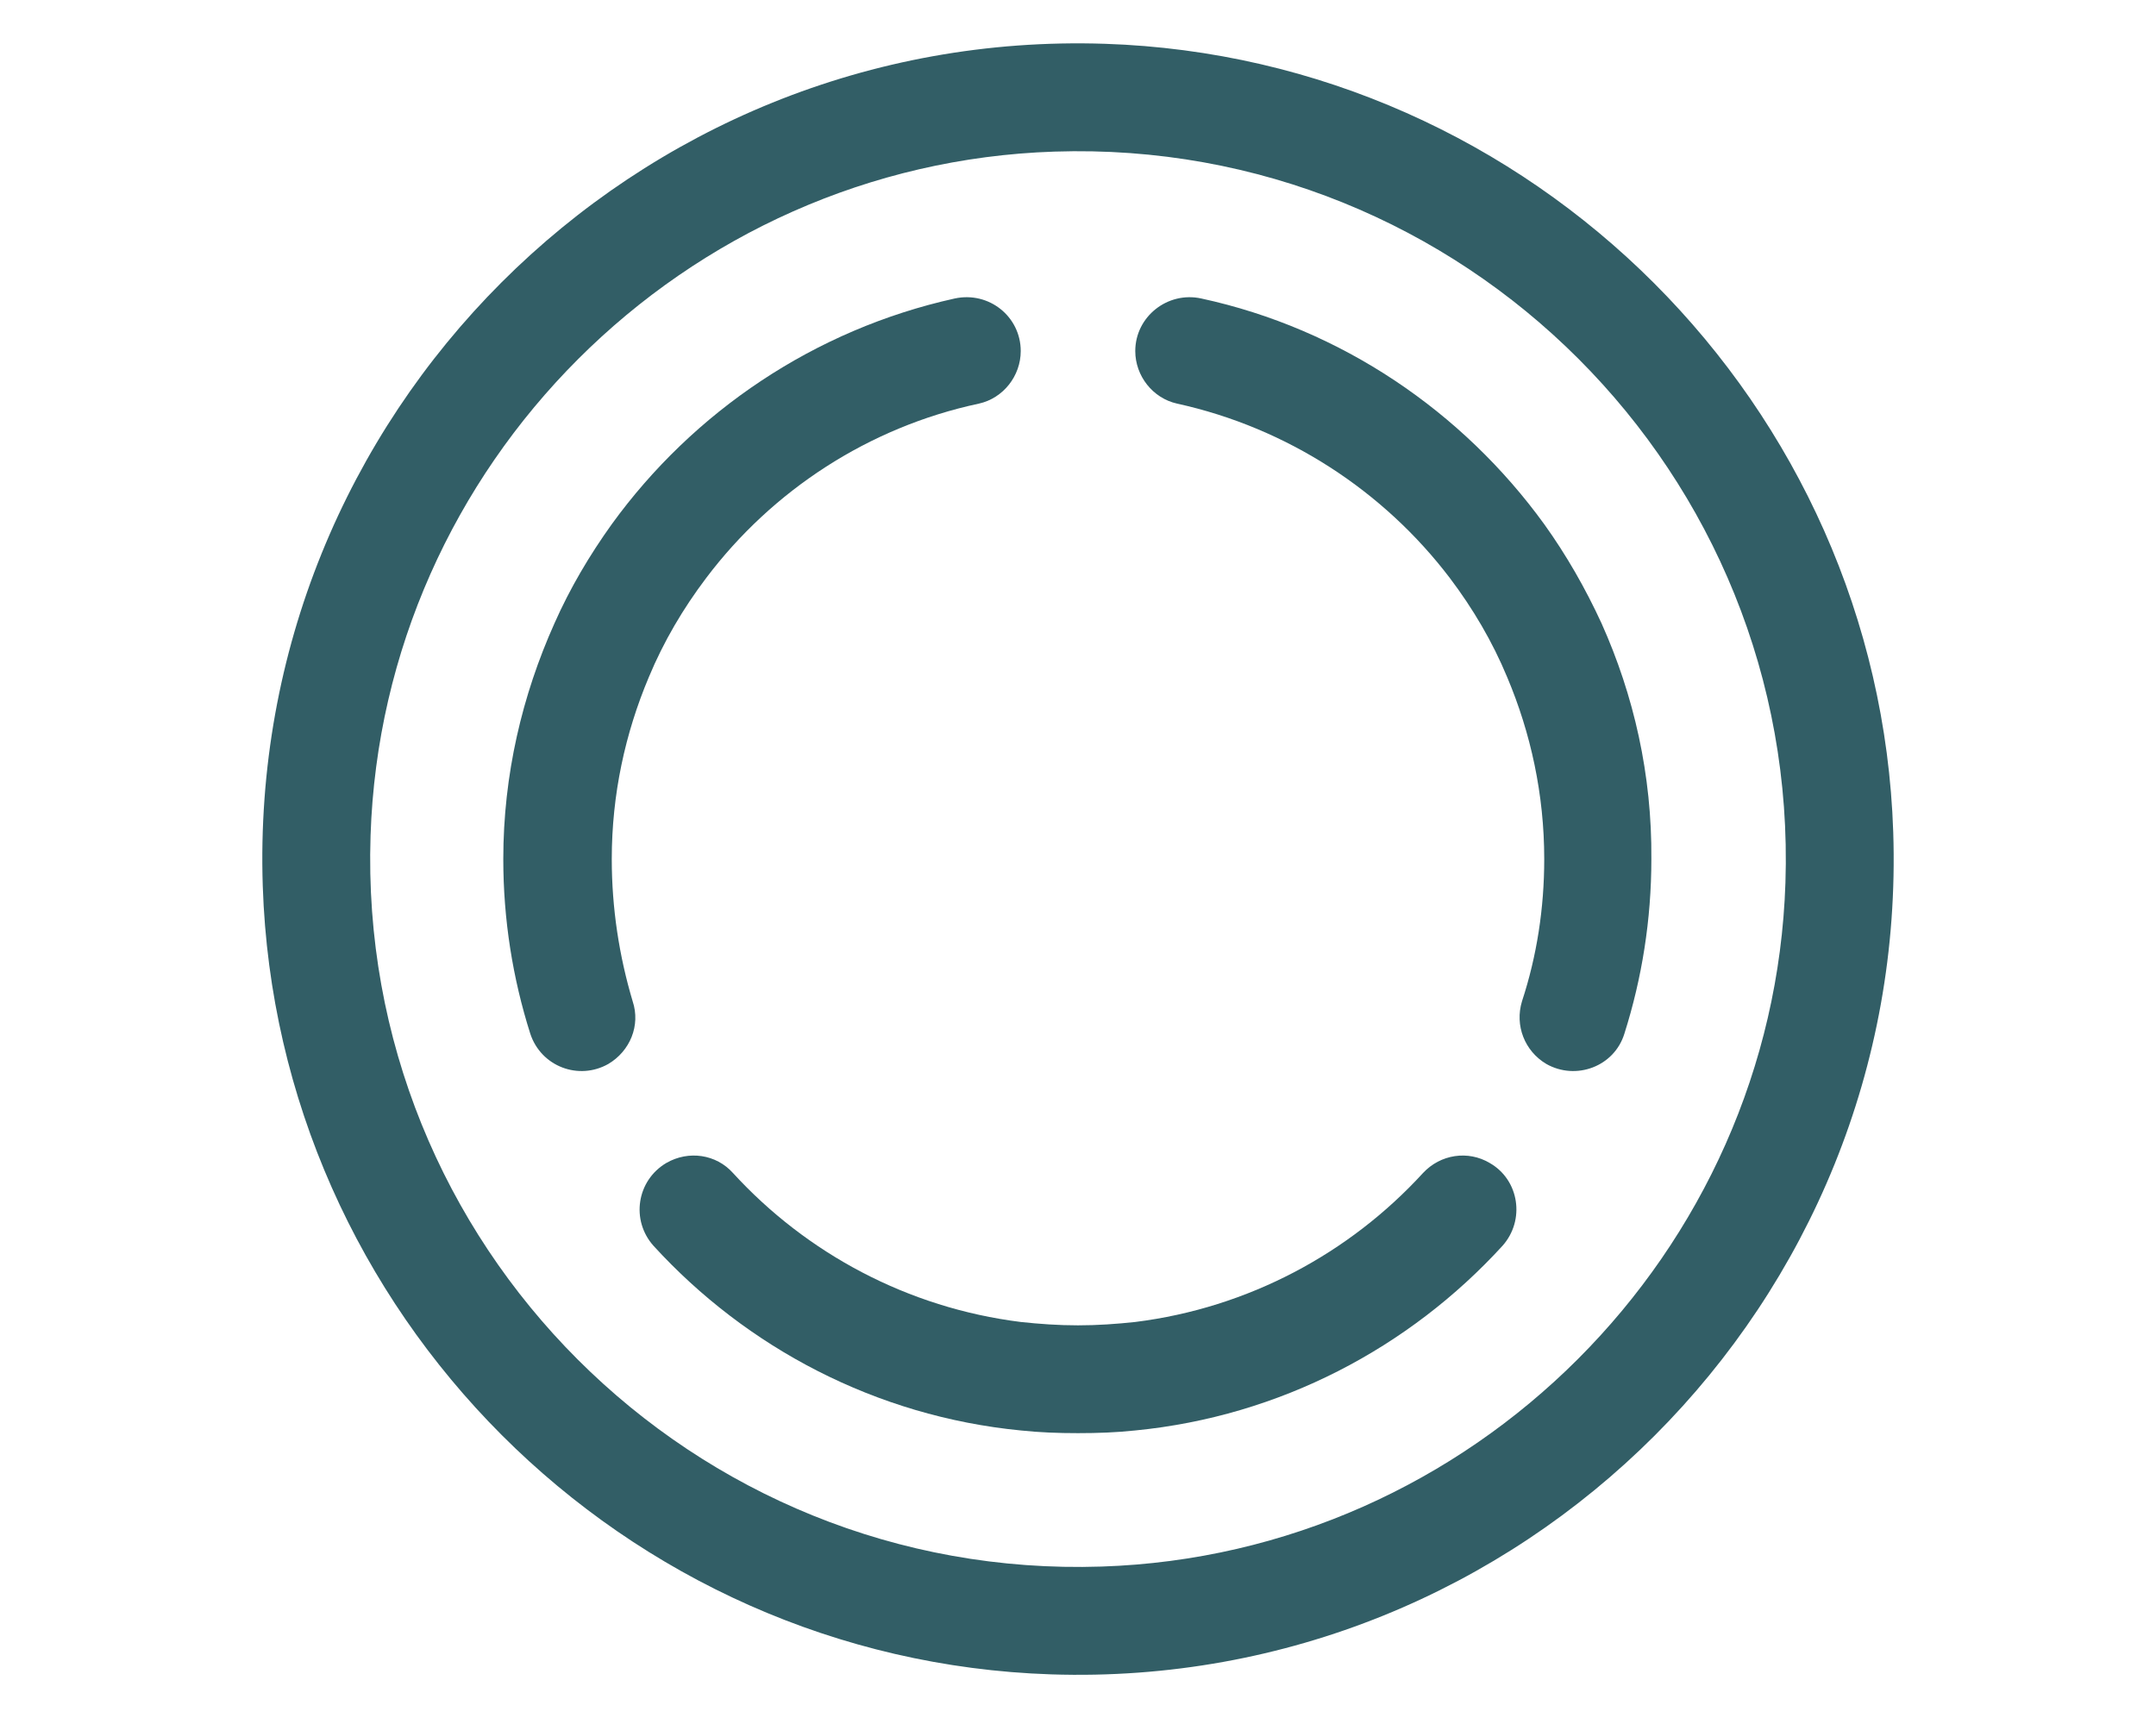
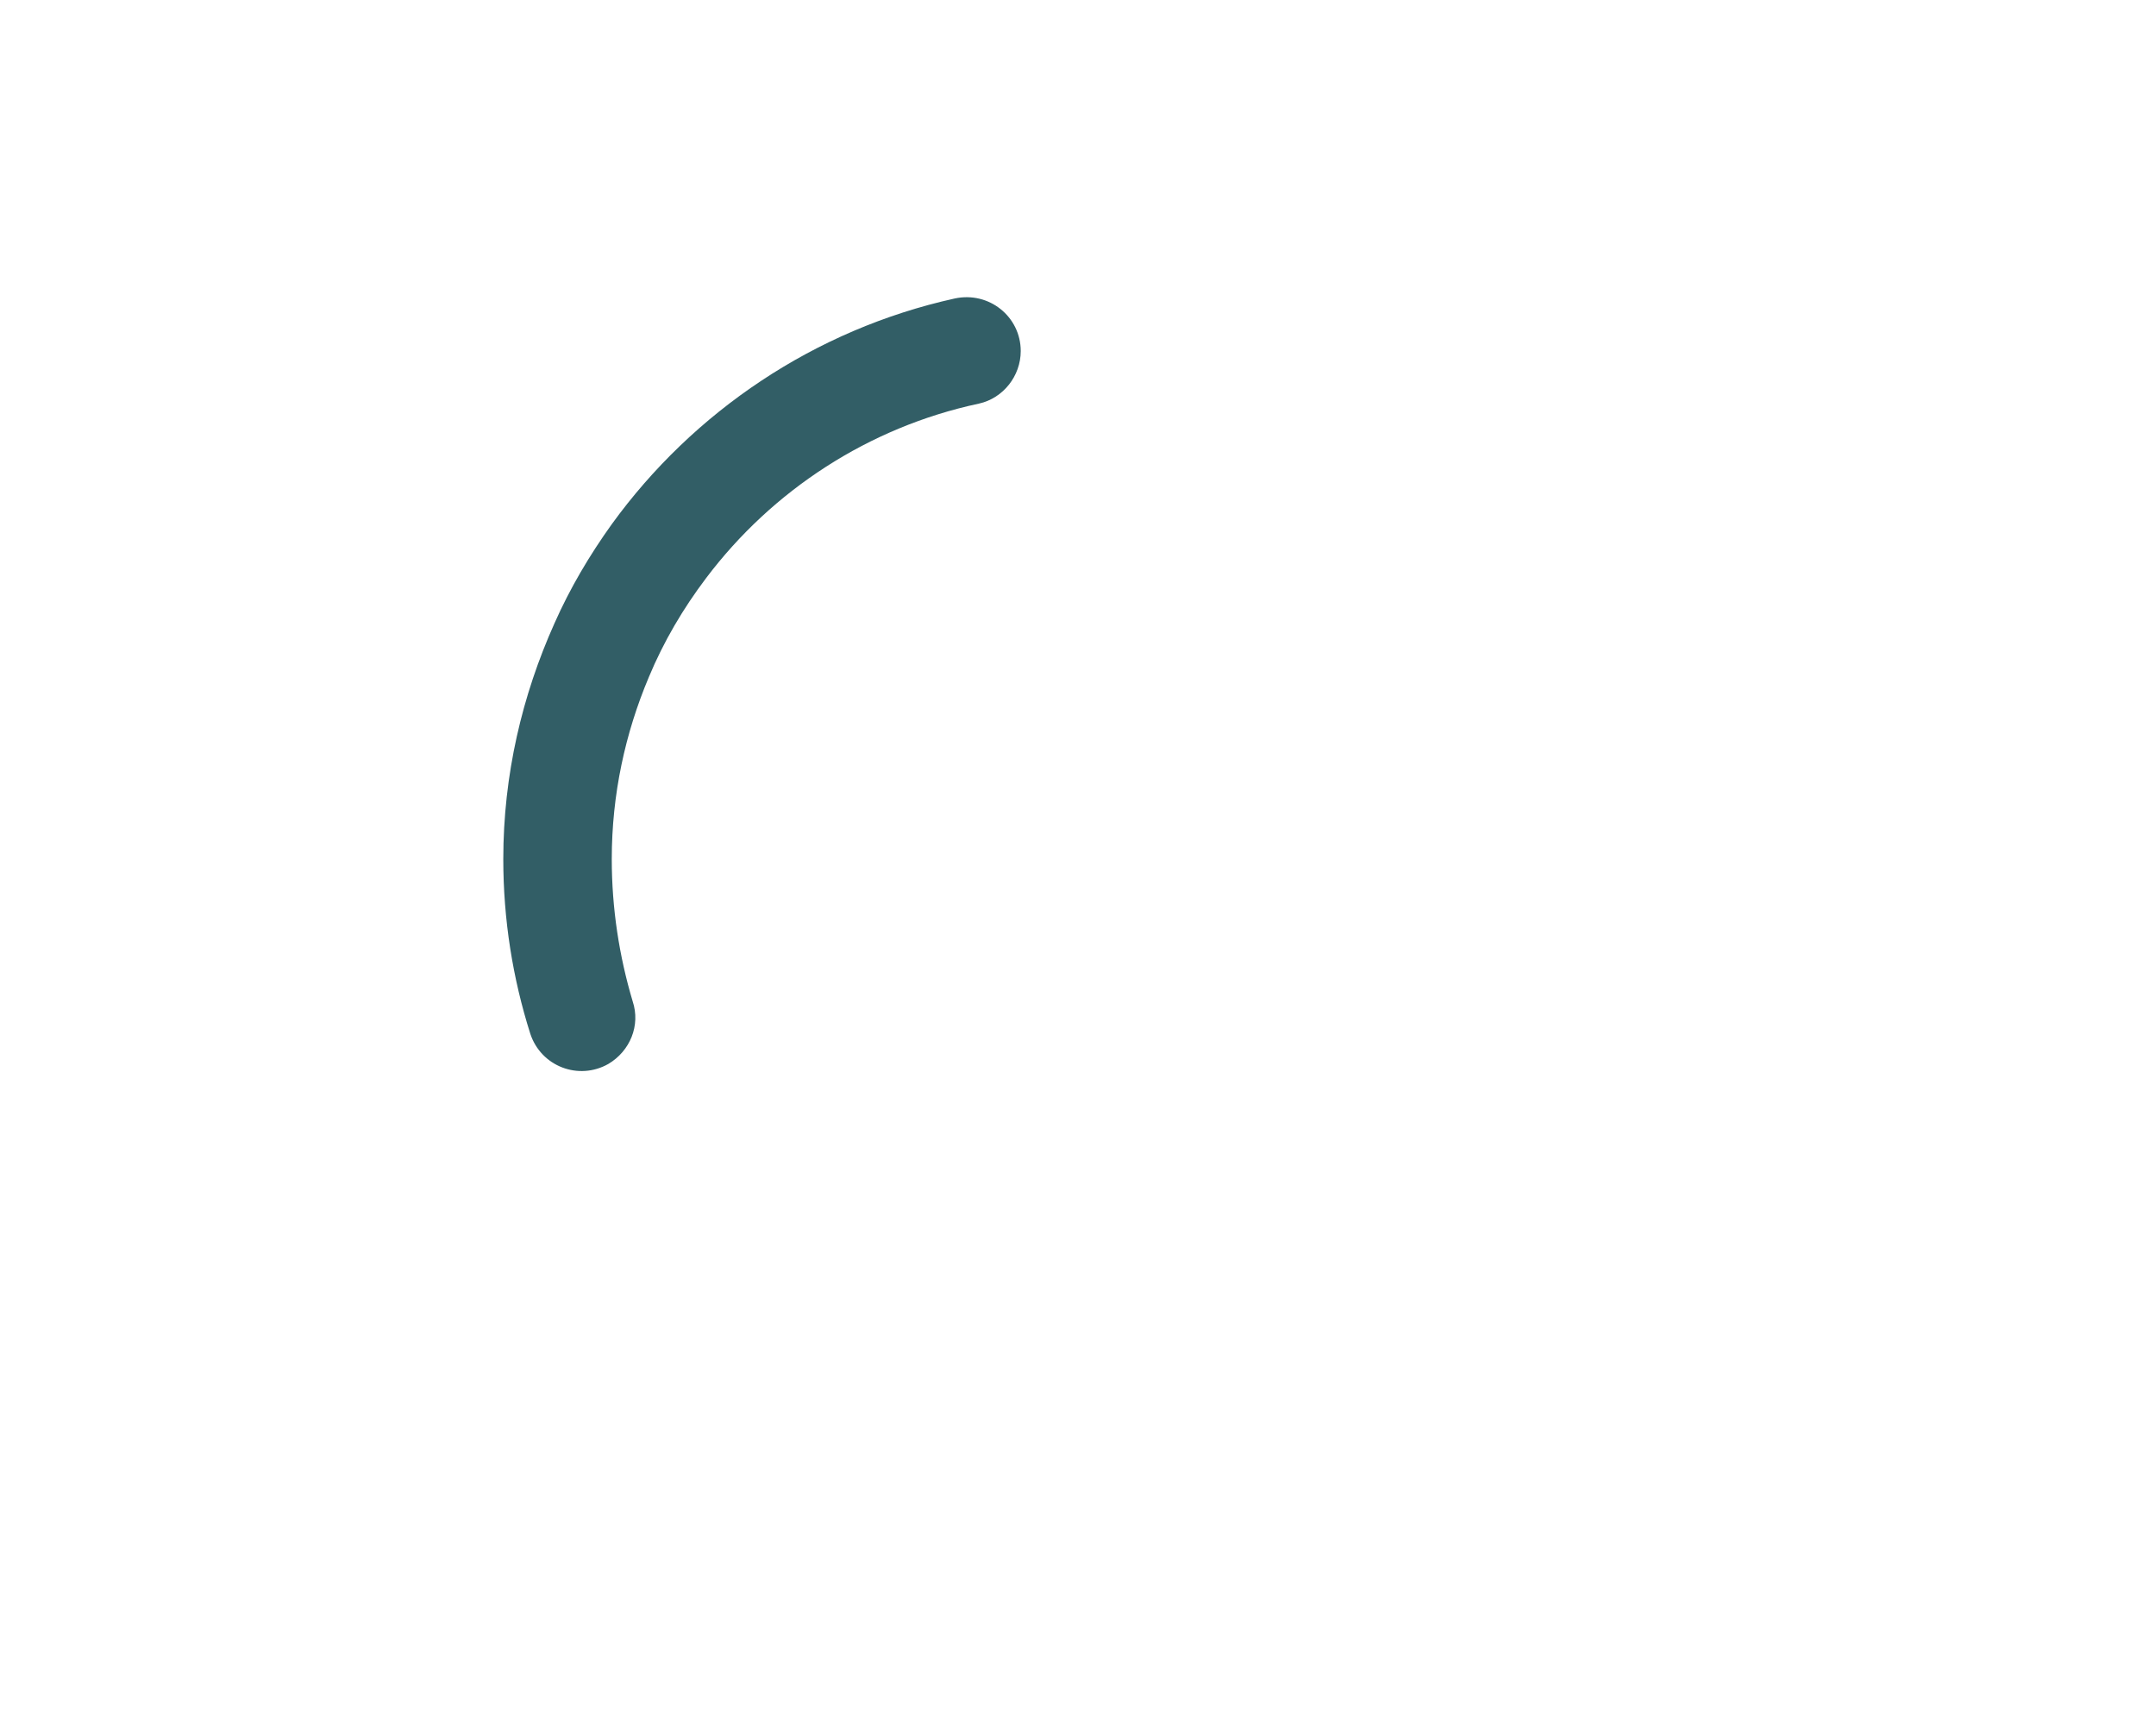
<svg xmlns="http://www.w3.org/2000/svg" id="Layer_1" x="0px" y="0px" viewBox="0 0 320 255" style="enable-background:new 0 0 320 255;" xml:space="preserve">
  <style type="text/css"> .st0{fill:#F1D468;} .st1{fill:#89B699;} .st2{fill:#4D8786;} .st3{fill:#325E66;} .st4{fill:#324B52;} .st5{fill:#CA8E45;} </style>
  <g>
-     <path class="st3" d="M164,6.5C94.1,4.2,36.7,61.6,39,131.5c2.1,63.4,53.5,114.9,117,117c69.9,2.3,127.3-55.1,125-125 C278.9,60.1,227.4,8.6,164,6.5z M163.5,232.5C102.8,234.5,53,184.7,55,124c1.8-55,46.5-99.7,101.5-101.5 C217.2,20.5,267,70.3,265,131C263.2,186,218.5,230.7,163.5,232.5z" />
    <path class="st3" d="M90.8,127.5c0-9.6,2-18.7,5.5-27c2.2-5.3,5.1-10.2,8.5-14.7c9.8-13,24.1-22.4,40.5-25.9 c3.6-0.8,6.2-4.1,6.2-7.8v0c0-5.1-4.7-8.9-9.8-7.8c-20.8,4.6-38.8,16.8-50.9,33.5c-3.3,4.6-6.2,9.5-8.5,14.7 c-4.8,10.7-7.6,22.5-7.6,35c0,9,1.4,17.7,4,25.9c1.6,4.9,7.2,7,11.6,4.5l0,0c3.2-1.9,4.8-5.7,3.6-9.3 C91.9,141.9,90.8,134.8,90.8,127.5z" />
-     <path class="st3" d="M168.5,196.2c-2.8,0.3-5.6,0.5-8.5,0.5s-5.7-0.2-8.5-0.5c-16.8-2.1-31.8-10.2-42.7-22.1 c-2.5-2.8-6.6-3.4-9.9-1.5h0c-4.4,2.6-5.3,8.5-1.9,12.3c13.8,15.1,33,25.3,54.5,27.4c2.8,0.3,5.6,0.4,8.5,0.4s5.7-0.1,8.5-0.4 c21.5-2.1,40.7-12.3,54.5-27.4c3.4-3.8,2.5-9.8-1.9-12.3h0c-3.2-1.9-7.3-1.3-9.9,1.5C200.3,186,185.3,194.1,168.5,196.2z" />
-     <path class="st3" d="M237.7,92.5c-2.4-5.2-5.2-10.1-8.5-14.7c-12.1-16.7-30.1-29-50.9-33.5c-5-1.1-9.8,2.7-9.8,7.8v0 c0,3.7,2.6,7,6.2,7.8c16.4,3.6,30.7,13,40.5,25.9c3.4,4.5,6.3,9.4,8.5,14.7c3.5,8.3,5.5,17.4,5.5,27c0,7.3-1.1,14.4-3.3,21.1 c-1.1,3.6,0.4,7.4,3.6,9.3l0,0c4.4,2.5,10.1,0.4,11.6-4.5c2.6-8.2,4-16.9,4-25.9C245.2,115,242.5,103.2,237.7,92.5z" />
  </g>
</svg>